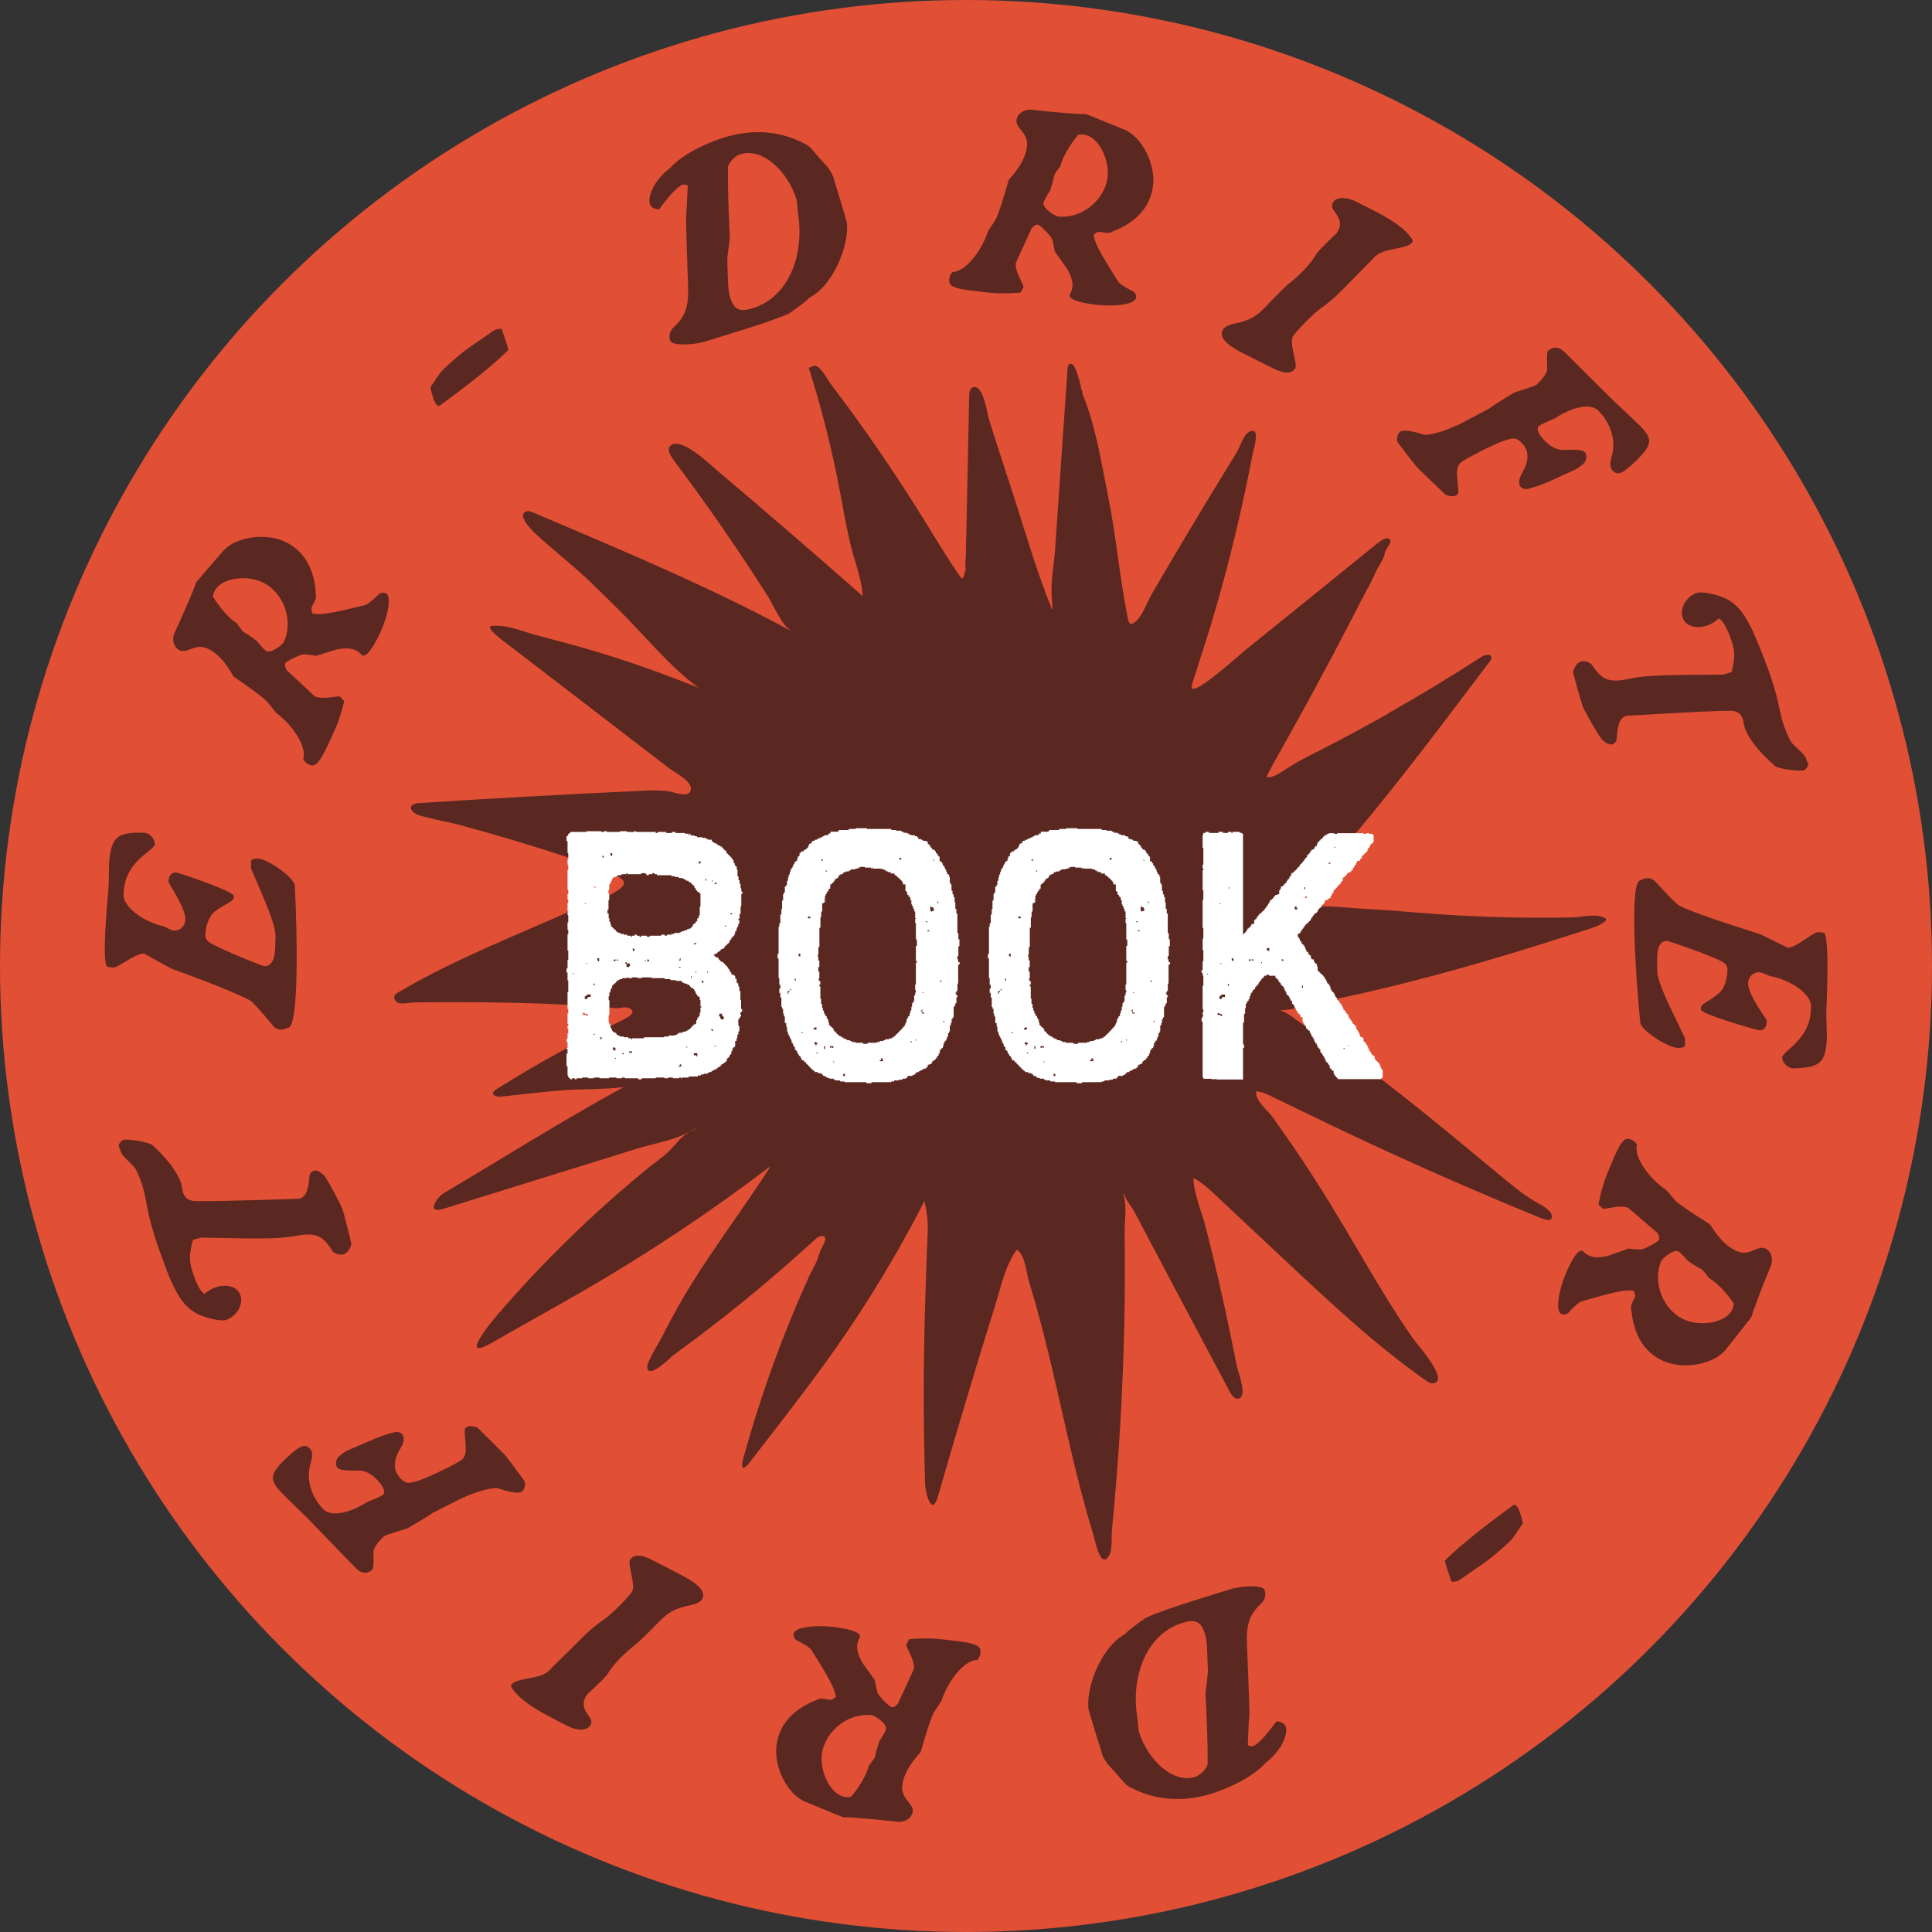
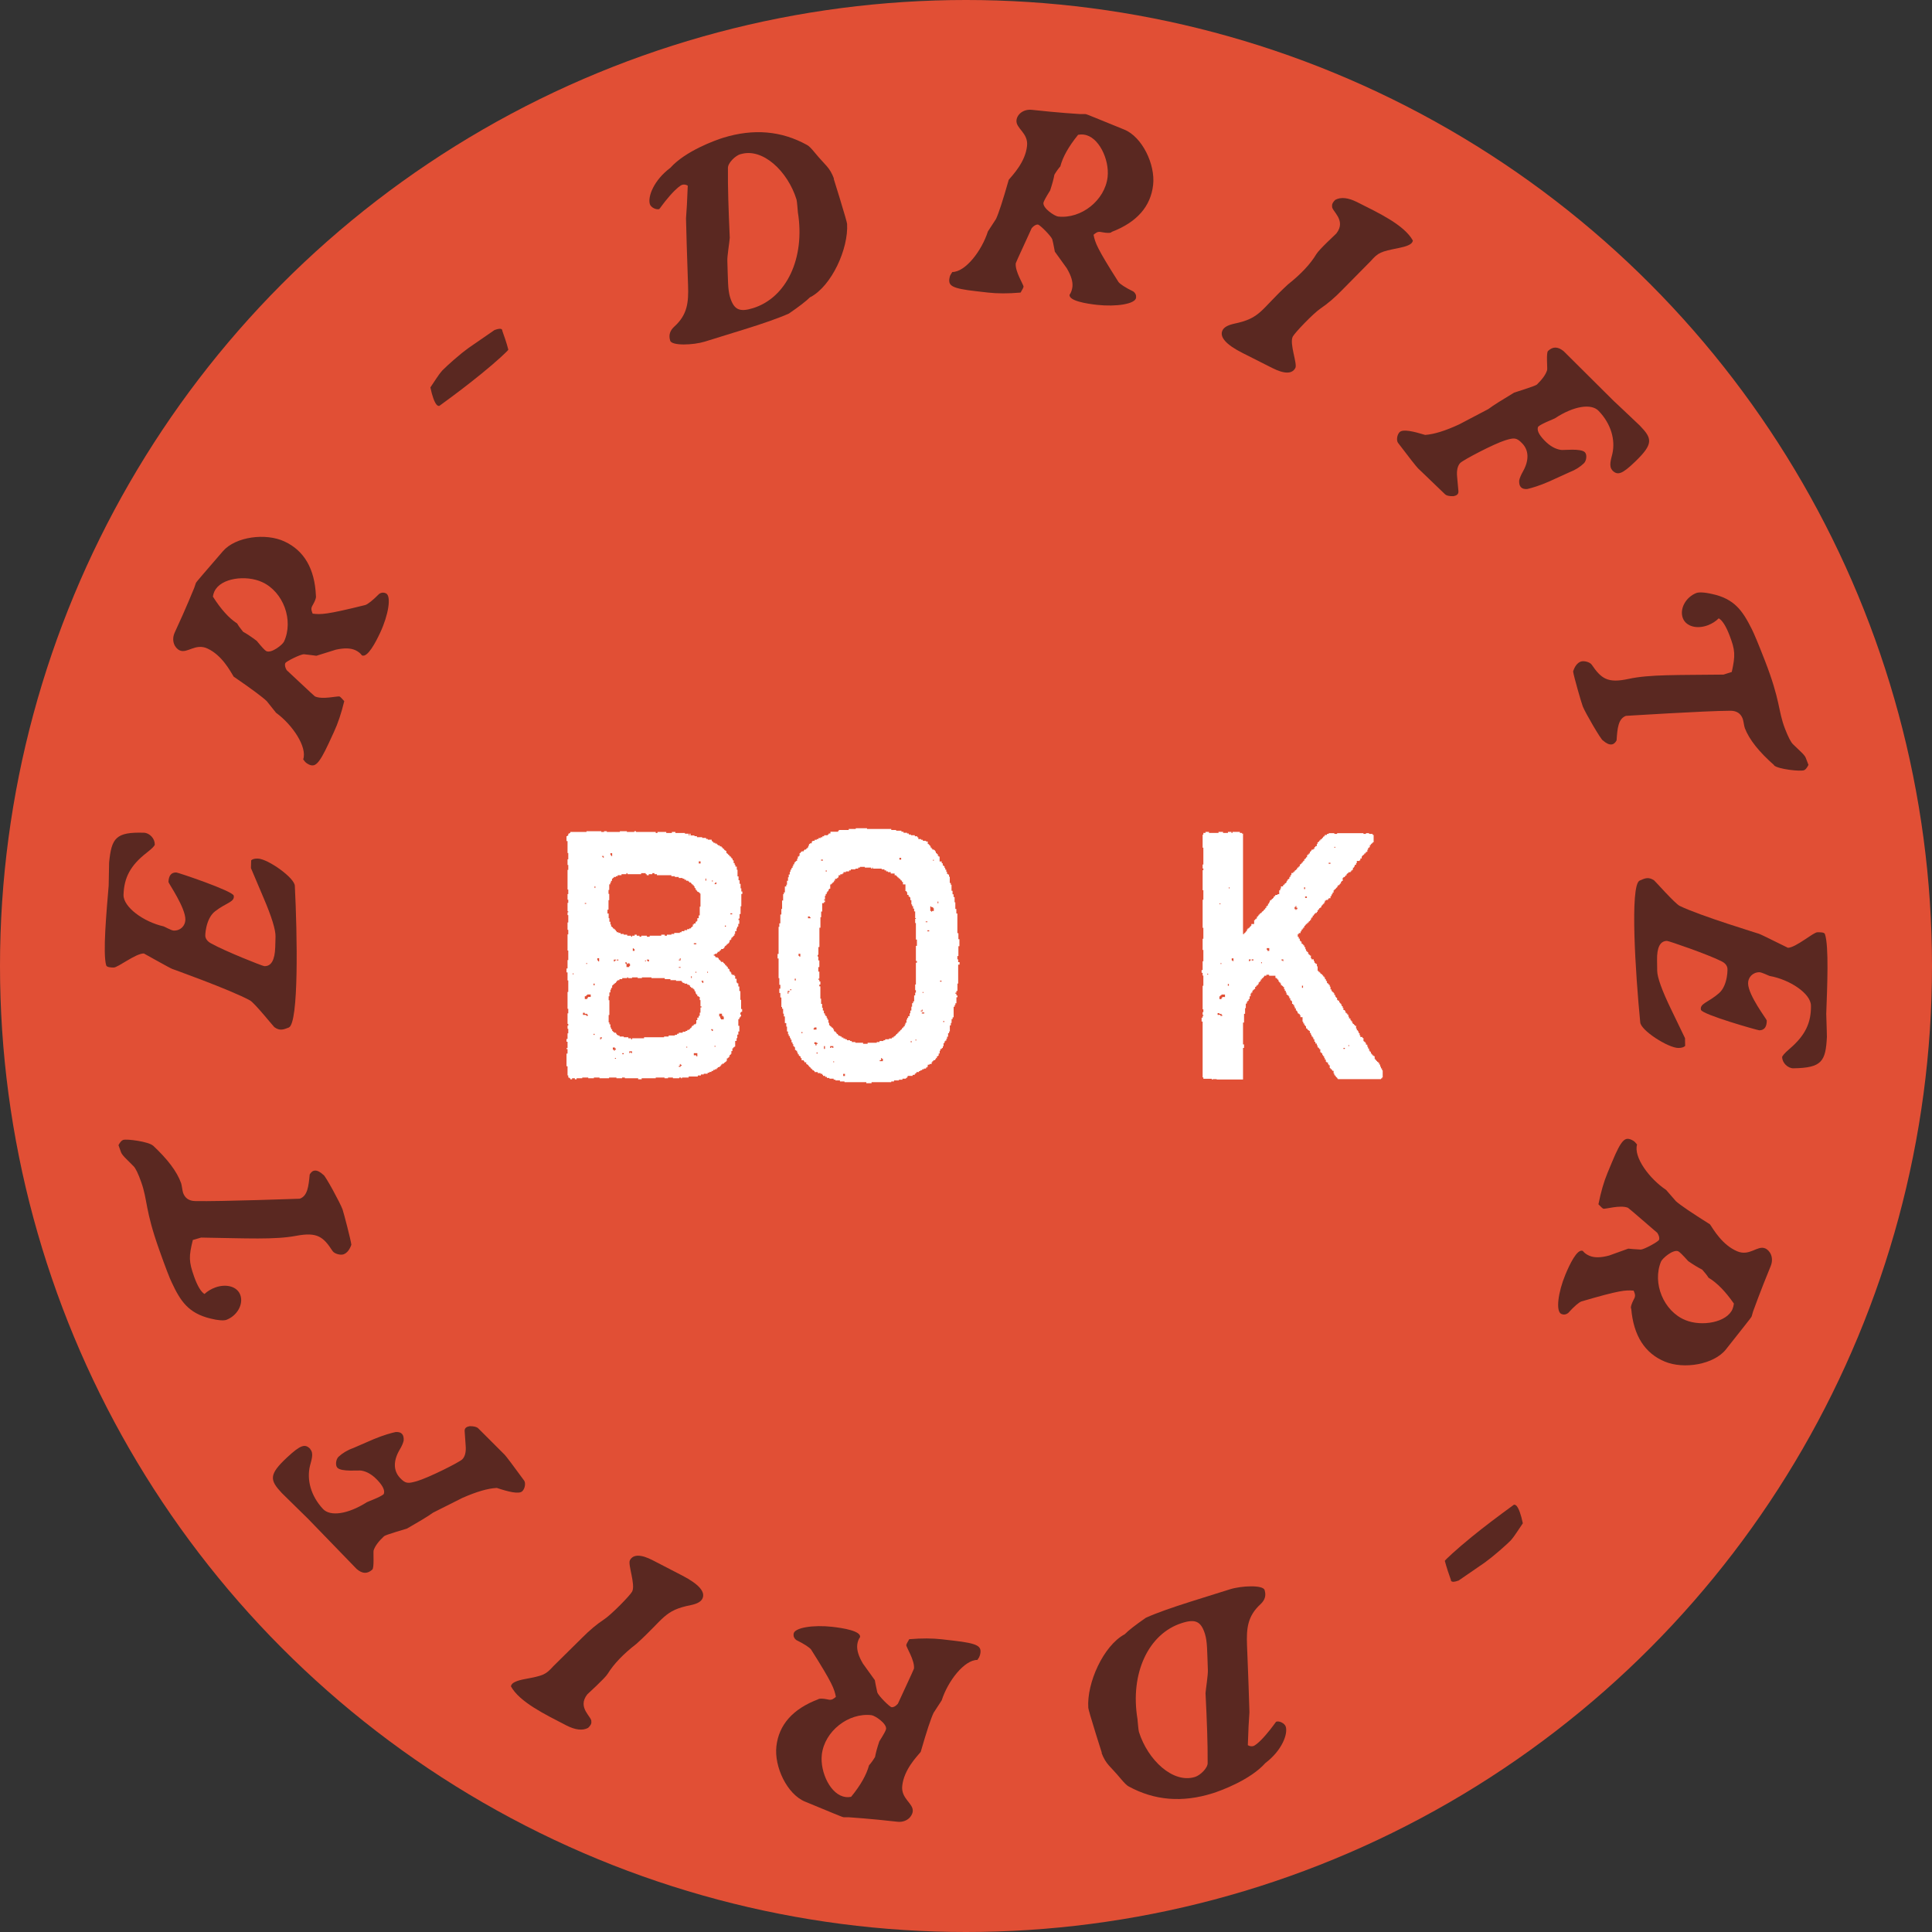
<svg xmlns="http://www.w3.org/2000/svg" id="Layer_2" viewBox="0 0 264 264">
  <rect x="0" y="0" width="264" height="264" fill="#333333" stroke="none" />
  <defs>
    <style>.cls-1{fill:#5a2821;}.cls-1,.cls-2,.cls-3{stroke-width:0px;}.cls-2{fill:#e14f35;}.cls-3{fill:#fff;}</style>
  </defs>
  <g id="Layer_1-2">
    <circle class="cls-2" cx="132" cy="132" r="132" />
    <path class="cls-1" d="m60.42,50.64s1.02-1.03,2.67-2.38c.38-.31.7-.52.97-.74l3.51-2.42c.56-.21.89-.23,1.03-.06.02.03.04.11.04.17.27.76.57,1.6.82,2.57-.01.11-1.53,1.55-3.65,3.27-1.77,1.44-3.46,2.73-5.77,4.41-.11.04-.27-.03-.39-.17-.29-.35-.59-1.14-.84-2.35.47-.68,1.09-1.72,1.61-2.29Z" />
    <path class="cls-1" d="m110.73,40.58c-.58.58-1.54,1.31-2.92,2.26-1.43.64-3.52,1.37-6.24,2.21l-5.26,1.63c-1.56.48-4.51.6-4.73-.13-.24-.76-.03-1.38.56-1.92,1.8-1.63,1.96-3.31,1.88-5.63l-.1-3.03c-.04-1.3-.12-3.34-.18-6.11.08-1.02.17-2.52.24-4.49-.25-.16-.54-.19-.79-.11-.15.04-.74.43-1.68,1.51-.91,1.04-1.36,1.77-1.43,1.8-.44.13-1.15-.24-1.28-.68-.31-1.02.54-3.27,2.8-4.96,2.07-2.31,6.15-3.77,7.2-4.1,4.17-1.29,7.98-.96,11.48.98.24.12.58.46,1.02,1,1.53,1.87,2.04,1.96,2.67,3.63-.01-.04-.05-.02-.05-.02l.8,2.58c.67,2.18,1.01,3.39,1.03,3.58.21,3.39-2.11,8.49-5.01,10.02Zm-9.54-19.52c-.73.22-1.73,1.21-1.72,1.89-.03,2.6.08,5.78.25,9.55-.02.44-.37,2.54-.33,3.17.09,2.6.05,3.88.37,4.94.53,1.71,1.28,2.07,3.13,1.5,4.61-1.43,7.14-6.86,6.14-13.08-.03-.23-.11-1.52-.19-1.77-1.19-3.85-4.63-7.12-7.64-6.19Z" />
    <path class="cls-1" d="m151.88,31.74c-.16.1-.43.1-.85.06-.3-.03-.49-.09-.68-.11-.42-.05-.63.16-.92.39.22,1.1.45,1.81,3.41,6.46.23.29.91.75,2.04,1.3.28.22.4.5.36.84-.1.87-2.74,1.26-5.31.98-1.47-.16-3.88-.55-3.78-1.38.23-.32.34-.69.39-1.07.08-.72-.17-1.55-.78-2.57l-1.62-2.25c-.08-.35-.16-.94-.35-1.68-.14-.44-1.69-1.99-1.95-2.02-.26-.03-.55.13-.86.48-.1.26-2.17,4.69-2.18,4.8-.13,1.13,1.09,2.95,1.06,3.21-.01.11-.16.4-.4.8-1.74.15-3.19.14-4.44,0l-1.66-.19c-3.32-.37-3.74-.76-3.64-1.67.02-.19.08-.41.18-.59l.23-.36c1.8,0,4.03-2.92,4.86-5.54l1.11-1.71c.35-.73.93-2.5,1.74-5.35.58-.7,2.26-2.42,2.5-4.62.2-1.81-1.57-2.39-1.44-3.53.08-.76.9-1.54,2.11-1.41,1.93.21,3.48.35,4.65.44l1.97.14c.42,0,.65,0,.69,0,.12-.03,1.9.75,5.31,2.12,2.45,1,4.25,4.76,3.94,7.55-.33,2.95-2.21,5.11-5.69,6.44Zm-3.79-13.35c-.26-.03-.5-.02-.77.03-1.28,1.58-2.1,3.02-2.43,4.32-.22.24-.49.6-.81,1.13-.1.56-.3,1.3-.58,2.15-.6.96-.89,1.51-.92,1.7-.08.75,1.52,1.81,2.01,1.87,3.17.35,6.4-2.23,6.76-5.4.27-2.42-1.25-5.57-3.25-5.79Z" />
    <path class="cls-1" d="m192.98,33.09c-.15.31-.77.59-1.8.79-2.6.52-2.82.62-3.9,1.82l-3.9,3.95c-.97,1-1.94,1.83-2.91,2.49-1.02.68-3.56,3.35-3.82,3.86-.48.95.65,3.69.36,4.27-.43.85-1.5.86-3.19,0l-4-2.02c-2.31-1.16-3.22-2.22-2.76-3.13.21-.41.73-.69,1.55-.88,3.71-.77,3.57-1.86,7.39-5.38,1.77-1.4,3.07-2.79,3.87-4.13.36-.63,2.73-2.8,2.74-2.83,1.45-1.86-.74-3.09-.58-3.74-.05-.24.1-.54.43-.85.77-.42,1.77-.3,2.99.31,2.92,1.47,6.4,3.09,7.61,5.24,0,.08-.03.15-.07.22Z" />
    <path class="cls-1" d="m220.32,64.26c-.53-.55-.16-1.54.01-2.28.41-1.87-.17-4.06-1.89-5.84-1-1.04-3.4-.67-5.98,1.03-.16.1-1.84.72-2.28,1.14-.2.45.09,1.08.86,1.87.71.74,1.46,1.18,2.26,1.3.32.06,2.72-.25,3.27.32.32.33.22,1.16-.13,1.5-.52.5-1.17.92-1.98,1.23l-2.79,1.27c-1.3.57-2.33.87-2.97,1.02-.83.07-1.15-.37-1.11-1.15.06-.32.23-.75.56-1.33.8-1.46.77-2.81-.15-3.76-.79-.82-1.12-.77-2.3-.42-1.62.51-5.71,2.67-6.15,3.09-.35.34-.53.99-.44,1.9l.18,1.99c.02.46-.33.59-.68.66-.56.02-.97-.07-1.18-.29.16.16-3.78-3.64-3.65-3.5-.26-.27-1.19-1.44-2.74-3.49-.26-.33-.14-1.13.21-1.47.46-.45,1.91-.1,3.49.38,1.24-.09,2.78-.57,4.67-1.45l3.96-2.08c.73-.55,1.93-1.28,3.53-2.25.11-.05,2.89-.89,3.11-1.1.76-.74,1.23-1.4,1.4-1.99.06-.27-.15-2.34.12-2.6.66-.63,1.35-.62,2.15.04l6.87,6.83c-.13-.14,3.68,3.47,3.54,3.34,1.69,1.75,1.87,2.48-.65,4.91-1.8,1.74-2.42,1.92-3.14,1.18Z" />
    <path class="cls-1" d="m242.43,104.56c-2.05-1.81-3.38-3.46-4-5.05-.11-.28-.19-1.03-.3-1.31-.27-.71-.82-1.07-1.64-1.08-3.5.01-14.35.71-14.32.7-1.03.4-1.16,1.63-1.27,3.35-.35.67-.95.82-1.88,0-.22-.04-2.39-3.76-2.74-4.64-.17-.42-1.26-4.2-1.32-4.78.22-.7.57-1.16,1.03-1.34.43-.17,1.24.05,1.5.4,1.32,1.93,2.18,2.58,5.04,1.96,2.89-.63,6.69-.51,12.98-.59.04-.01.4-.12,1.13-.36.5-2.27.48-2.96-.31-5.01-.49-1.28-1-2.06-1.47-2.32-.41.41-.9.72-1.47.94-1.45.56-2.97.21-3.43-.95-.49-1.28.39-2.88,1.84-3.45.32-.12,1.05-.12,2.17.14,3.03.66,4.14,2.27,5.39,4.76.3.58.9,2.01,1.81,4.35,2.16,5.56,1.77,6.77,2.74,9.29.44,1.13.8,1.85,1.11,2.14l.97.93c.44.4.68.71.75.89l.38.99c-.21.41-.4.65-.61.73-.5.19-3.52-.14-4.09-.66Z" />
-     <path class="cls-1" d="m243.51,144.5c0-.19.33-.58,1.04-1.19,2.17-1.86,2.94-3.58,2.91-5.9-.03-1.67-2.91-3.56-5.65-4.05-.15-.04-1.07-.51-1.41-.51-.95.02-1.55.75-1.53,1.54.03,1.63,2.55,4.9,2.55,5.05.01.87-.32,1.33-1,1.35-.23,0-7.83-2.16-7.99-2.8-.2-.87,1.01-1,2.47-2.28,1.24-1.08,1.2-3.52,1.12-3.51-.08-.34-.35-.64-.81-.86-1.92-.96-7.19-2.77-7.42-2.77-.95.01-1.39.9-1.36,2.64l.02,1.44c.01.91.65,2.69,1.91,5.29,1.26,2.6,1.89,3.92,1.89,3.92l.02,1.06c-.19.19-.49.27-.91.28-1.37.02-5.21-2.42-5.23-3.53-.64-6.53-1.44-18.71-.08-19.34.72-.32,1.21-.55,1.98-.03.04,0,2.86,3.18,3.48,3.48,2.68,1.33,11.12,3.89,10.85,3.82.27.07,3.91,1.91,3.95,1.91,1.1-.02,3.46-2.11,4.03-2.12.34,0,.95-.02,1.03.25.56,1.62.31,7.29.18,10.9.07,2.05.09,3.12.09,3.15-.17,3.35-.69,4.23-4.57,4.29-.76.01-1.53-.74-1.54-1.5Z" />
+     <path class="cls-1" d="m243.51,144.5c0-.19.33-.58,1.04-1.19,2.17-1.86,2.94-3.58,2.91-5.9-.03-1.67-2.91-3.56-5.65-4.05-.15-.04-1.07-.51-1.41-.51-.95.02-1.55.75-1.53,1.54.03,1.63,2.55,4.9,2.55,5.05.01.87-.32,1.33-1,1.35-.23,0-7.83-2.16-7.99-2.8-.2-.87,1.01-1,2.47-2.28,1.24-1.08,1.2-3.52,1.12-3.51-.08-.34-.35-.64-.81-.86-1.92-.96-7.19-2.77-7.42-2.77-.95.01-1.39.9-1.36,2.64l.02,1.44c.01.91.65,2.69,1.91,5.29,1.26,2.6,1.89,3.92,1.89,3.92l.02,1.06c-.19.19-.49.27-.91.28-1.37.02-5.21-2.42-5.23-3.53-.64-6.53-1.44-18.71-.08-19.34.72-.32,1.21-.55,1.98-.03.04,0,2.86,3.18,3.48,3.48,2.68,1.33,11.12,3.89,10.85,3.82.27.07,3.91,1.91,3.95,1.91,1.1-.02,3.46-2.11,4.03-2.12.34,0,.95-.02,1.03.25.56,1.62.31,7.29.18,10.9.07,2.05.09,3.12.09,3.15-.17,3.35-.69,4.23-4.57,4.29-.76.01-1.53-.74-1.54-1.5" />
    <path class="cls-1" d="m222.87,178.81c-.05-.18.02-.44.18-.83.12-.28.22-.44.3-.62.16-.39.02-.65-.12-1-1.11-.09-1.86-.07-7.15,1.48-.35.14-.98.67-1.81,1.59-.29.21-.6.25-.91.12-.81-.33-.45-2.98.54-5.37.57-1.37,1.6-3.57,2.38-3.25.24.31.56.52.92.67.67.28,1.54.27,2.69-.04l2.61-.94c.36.03.94.1,1.71.13.46-.02,2.38-1.07,2.48-1.32.1-.25.03-.56-.22-.96-.22-.17-3.9-3.39-4.01-3.43-1.05-.44-3.14.22-3.38.12-.11-.04-.34-.27-.66-.6.34-1.71.75-3.1,1.23-4.26l.64-1.54c1.28-3.09,1.77-3.38,2.61-3.03.18.07.37.19.52.34l.28.32c-.51,1.72,1.68,4.68,3.97,6.21l1.34,1.54c.6.54,2.14,1.58,4.65,3.16.51.75,1.7,2.84,3.74,3.69,1.69.7,2.73-.84,3.79-.41.7.29,1.23,1.29.77,2.42-.74,1.79-1.3,3.25-1.72,4.35l-.69,1.86c-.12.4-.18.63-.19.66,0,.12-1.25,1.62-3.51,4.51-1.64,2.08-5.75,2.76-8.35,1.68-2.74-1.13-4.29-3.55-4.6-7.25Zm13.87.07c.1-.25.15-.47.19-.75-1.16-1.67-2.32-2.85-3.47-3.54-.17-.28-.44-.63-.86-1.1-.51-.25-1.17-.65-1.91-1.16-.76-.85-1.2-1.28-1.37-1.35-.7-.29-2.16.96-2.35,1.41-1.22,2.95.36,6.77,3.31,7.99,2.25.93,5.7.34,6.47-1.52Z" />
    <path class="cls-1" d="m206.49,210.44s-1.02,1.03-2.68,2.37c-.38.31-.7.52-.97.74l-3.52,2.42c-.56.21-.89.23-1.03.06-.02-.03-.04-.11-.04-.17-.27-.76-.56-1.6-.82-2.57.01-.11,1.54-1.54,3.66-3.27,1.77-1.44,3.47-2.72,5.77-4.4.11-.04.27.03.39.17.29.35.58,1.14.84,2.36-.48.68-1.1,1.72-1.61,2.29Z" />
    <path class="cls-1" d="m153.67,223.33c.57-.58,1.54-1.32,2.91-2.27,1.43-.65,3.51-1.38,6.23-2.24l5.26-1.65c1.56-.49,4.51-.62,4.73.1.24.76.04,1.38-.55,1.93-1.79,1.64-1.94,3.32-1.85,5.64l.12,3.03c.05,1.3.13,3.34.21,6.11-.08,1.02-.16,2.52-.22,4.49.25.16.54.19.79.11.15-.05.74-.43,1.67-1.52.91-1.04,1.35-1.78,1.43-1.8.44-.14,1.15.24,1.29.67.32,1.02-.52,3.27-2.78,4.98-2.06,2.32-6.14,3.8-7.19,4.13-4.17,1.31-7.97.99-11.49-.93-.24-.12-.58-.46-1.03-.99-1.54-1.87-2.05-1.95-2.69-3.62.01.04.05.02.05.02l-.81-2.57c-.68-2.17-1.02-3.38-1.04-3.58-.23-3.39,2.07-8.5,4.97-10.05Zm9.63,19.48c.73-.23,1.73-1.22,1.72-1.89.02-2.6-.1-5.78-.29-9.55.02-.45.36-2.54.32-3.17-.1-2.6-.07-3.88-.4-4.94-.54-1.7-1.29-2.07-3.14-1.48-4.6,1.45-7.11,6.9-6.08,13.11.03.23.12,1.52.2,1.77,1.21,3.84,4.66,7.1,7.67,6.15Z" />
    <path class="cls-1" d="m111.78,232.2c.16-.1.43-.1.85-.06.3.04.49.09.67.12.42.05.63-.16.92-.39-.22-1.1-.44-1.81-3.39-6.47-.23-.29-.91-.75-2.03-1.3-.28-.22-.4-.5-.36-.84.1-.87,2.74-1.25,5.31-.96,1.47.17,3.88.56,3.78,1.39-.23.32-.35.69-.39,1.06-.08.72.17,1.55.78,2.58l1.62,2.25c.07.35.16.94.34,1.68.14.44,1.68,1.99,1.95,2.02s.55-.13.86-.47c.11-.26,2.18-4.68,2.2-4.8.13-1.13-1.08-2.95-1.05-3.22.01-.11.16-.4.4-.8,1.74-.15,3.19-.13,4.44.01l1.66.19c3.32.38,3.74.77,3.63,1.68-.02.19-.09.41-.18.59l-.23.36c-1.8-.01-4.04,2.9-4.88,5.52l-1.11,1.71c-.35.72-.94,2.49-1.76,5.34-.58.7-2.27,2.42-2.52,4.61-.21,1.81,1.56,2.4,1.43,3.53-.09.75-.9,1.54-2.11,1.4-1.93-.22-3.48-.36-4.65-.46l-1.97-.15c-.42,0-.65,0-.69,0-.12.03-1.9-.75-5.3-2.14-2.45-1.01-4.23-4.77-3.91-7.56.34-2.94,2.23-5.1,5.71-6.42Zm3.75,13.36c.26.03.5.02.77-.03,1.29-1.57,2.1-3.01,2.45-4.31.22-.24.49-.59.82-1.13.1-.56.3-1.3.59-2.15.61-.96.9-1.5.92-1.69.09-.75-1.51-1.82-2-1.88-3.17-.36-6.41,2.21-6.78,5.38-.28,2.42,1.23,5.57,3.24,5.8Z" />
    <path class="cls-1" d="m69.9,230.21c.16-.3.77-.58,1.81-.77,2.61-.49,2.83-.59,3.92-1.78l3.95-3.9c.98-.99,1.96-1.81,2.94-2.46,1.03-.67,3.6-3.31,3.86-3.82.49-.94-.61-3.7-.31-4.27.44-.84,1.51-.85,3.19.03l3.98,2.06c2.29,1.19,3.2,2.25,2.73,3.17-.21.41-.74.69-1.56.86-3.71.73-3.59,1.82-7.45,5.3-1.79,1.38-3.1,2.76-3.92,4.09-.37.62-2.76,2.76-2.78,2.8-1.47,1.85.7,3.1.54,3.75.05.24-.11.54-.44.84-.77.41-1.77.28-2.99-.35-2.9-1.5-6.36-3.17-7.55-5.32,0-.08.04-.15.07-.22Z" />
    <path class="cls-1" d="m42.4,198.04c.52.56.13,1.54-.05,2.28-.44,1.87.1,4.06,1.78,5.87.98,1.06,3.39.74,6-.92.17-.1,1.85-.69,2.3-1.1.2-.45-.07-1.08-.82-1.88-.7-.75-1.44-1.21-2.24-1.34-.32-.07-2.72.2-3.27-.39-.31-.33-.2-1.16.16-1.5.53-.49,1.19-.9,2.01-1.19l2.81-1.22c1.31-.54,2.34-.83,2.99-.97.84-.05,1.14.39,1.09,1.17-.07.32-.24.75-.59,1.32-.83,1.45-.83,2.79.08,3.77.78.83,1.1.79,2.3.46,1.63-.48,5.77-2.56,6.21-2.98.36-.34.55-.98.47-1.89l-.14-2c-.01-.46.34-.58.7-.65.56,0,.96.09,1.17.31-.16-.17,3.71,3.71,3.58,3.57.26.28,1.16,1.47,2.67,3.54.26.33.12,1.13-.24,1.47-.47.44-1.91.07-3.48-.45-1.24.06-2.79.52-4.7,1.36l-4,2.01c-.75.54-1.95,1.25-3.57,2.18-.11.05-2.91.84-3.13,1.04-.78.72-1.26,1.38-1.44,1.96-.06.27.1,2.34-.17,2.6-.67.62-1.37.6-2.15-.08l-6.74-6.96c.13.14-3.61-3.54-3.48-3.41-1.66-1.78-1.82-2.51.74-4.89,1.84-1.71,2.46-1.88,3.16-1.12Z" />
    <path class="cls-1" d="m20.89,156.52c2,1.87,3.29,3.55,3.86,5.16.1.29.17,1.03.27,1.32.26.72.79,1.09,1.61,1.12,3.5.08,14.37-.33,14.33-.32,1.04-.37,1.2-1.6,1.36-3.31.37-.66.97-.79,1.88.06.22.04,2.29,3.82,2.61,4.72.15.43,1.15,4.23,1.2,4.82-.24.69-.6,1.14-1.07,1.31-.43.15-1.24-.08-1.49-.44-1.27-1.97-2.11-2.63-4.98-2.09-2.91.55-6.7.34-12.99.24-.04.01-.41.11-1.13.33-.56,2.26-.56,2.94.18,5.02.46,1.29.95,2.08,1.41,2.36.42-.39.92-.69,1.5-.9,1.47-.52,2.98-.14,3.4,1.04.46,1.29-.47,2.87-1.93,3.4-.32.11-1.06.09-2.17-.19-3.01-.74-4.08-2.38-5.26-4.9-.29-.58-.85-2.04-1.69-4.4-2.01-5.62-1.59-6.82-2.5-9.36-.41-1.15-.75-1.87-1.06-2.17l-.95-.95c-.43-.41-.66-.73-.73-.91l-.36-1c.22-.4.42-.63.63-.71.5-.18,3.51.24,4.07.77Z" />
    <path class="cls-1" d="m21.16,115.37c0,.19-.36.56-1.1,1.14-2.26,1.75-3.11,3.44-3.18,5.76-.05,1.67,2.74,3.7,5.46,4.31.15.04,1.05.56,1.39.58.95.03,1.58-.67,1.6-1.47.05-1.63-2.32-5.01-2.31-5.17.03-.87.38-1.32,1.07-1.3.23,0,7.72,2.52,7.85,3.17.16.88-1.06.96-2.58,2.16-1.29,1.02-1.36,3.46-1.29,3.46.07.34.32.66.77.9,1.87,1.05,7.05,3.11,7.28,3.11.95.03,1.43-.83,1.49-2.58l.04-1.44c.03-.91-.52-2.72-1.66-5.37-1.13-2.66-1.7-4.01-1.7-4.01l.03-1.06c.2-.18.5-.25.92-.24,1.37.04,5.09,2.67,5.05,3.77.33,6.55.56,18.76-.83,19.32-.73.28-1.23.49-1.98-.06-.04,0-2.71-3.32-3.31-3.64-2.62-1.45-10.93-4.41-10.66-4.32-.26-.08-3.81-2.09-3.85-2.1-1.1-.03-3.56,1.94-4.13,1.92-.34,0-.95-.03-1.02-.3-.48-1.65.04-7.3.34-10.9.03-2.05.06-3.12.06-3.15.33-3.33.89-4.19,4.76-4.07.76.02,1.5.81,1.47,1.57Z" />
    <path class="cls-1" d="m43.17,81.43c.04.19-.04.44-.21.82-.13.28-.24.43-.32.6-.18.38-.05.65.08,1,1.11.14,1.86.15,7.21-1.18.35-.13,1-.62,1.88-1.52.3-.2.61-.22.92-.08.79.37.33,3-.76,5.34-.62,1.34-1.75,3.5-2.51,3.15-.23-.32-.54-.54-.89-.71-.66-.3-1.52-.33-2.69-.07l-2.65.83c-.36-.04-.94-.14-1.71-.21-.46,0-2.42.97-2.53,1.21-.11.24-.05.56.18.96.21.18,3.76,3.54,3.86,3.59,1.03.48,3.14-.09,3.38.02.1.05.33.28.63.63-.41,1.7-.88,3.07-1.41,4.21l-.7,1.52c-1.41,3.03-1.91,3.3-2.74,2.92-.17-.08-.36-.21-.5-.36l-.26-.33c.58-1.7-1.48-4.75-3.71-6.37l-1.27-1.59c-.58-.56-2.07-1.67-4.52-3.35-.48-.77-1.58-2.91-3.58-3.84-1.65-.77-2.77.73-3.8.25-.69-.32-1.18-1.34-.67-2.45.82-1.76,1.44-3.19,1.9-4.27l.76-1.82c.14-.4.2-.62.22-.65.01-.12,1.31-1.57,3.7-4.36,1.73-2,5.86-2.52,8.41-1.33,2.69,1.25,4.14,3.72,4.3,7.44Zm-13.86-.65c-.11.24-.17.46-.22.74,1.09,1.72,2.19,2.95,3.32,3.68.16.29.41.65.81,1.13.5.27,1.14.7,1.86,1.24.72.88,1.14,1.33,1.32,1.41.69.32,2.2-.86,2.41-1.31,1.34-2.9-.08-6.78-2.97-8.12-2.21-1.02-5.68-.58-6.53,1.25Z" />
-     <path class="cls-1" d="m189.68,97.48c4.34-2.45,8.6-5.04,12.79-7.74.73-.47,1.85-.33,1.07.69-4.05,5.34-8.16,10.84-12.36,16.15-4.1,5.19-8.36,10.27-12.82,15.16-.51.56-2.13,1.95-.66,2.39,2.8-.6,5.77-.09,8.6.05,3.28.16,6.56.48,9.84.71,4.99.36,10,.53,15.01.51,1.27,0,2.55-.02,3.82-.05,1.32-.03,3.4-.64,4.53.23-.06.27-.24.37-.47.53-.75.53-2.2.91-3.08,1.2-1.48.48-2.97.96-4.45,1.43-2.89.91-5.79,1.79-8.7,2.64-4.82,1.41-9.68,2.71-14.57,3.86-2.4.57-4.82,1.1-7.24,1.59-2.01.41-4.42,1.27-6.38,1.23,1.23.03,2.47,1.38,3.5,1.98,1.68.97,3.28,2.12,4.88,3.23,7.81,5.43,15.11,11.68,22.45,17.72,1.53,1.26,3.07,2.54,4.83,3.47.5.26,1.6.94,1.75,1.53.3,1.2-1.15.59-1.87.29-6.62-2.71-13.18-5.55-19.69-8.52-5.53-2.52-10.99-5.17-16.45-7.82-.73-.35-1.56-.8-2.37-.81-.14,1.3,1.57,2.57,2.27,3.54.96,1.34,1.9,2.68,2.83,4.04,1.85,2.72,3.63,5.48,5.34,8.29,2.43,3.98,4.72,8.05,7.17,12.02,1.24,2.01,2.52,4.01,3.88,5.95.4.57,5.1,5.82,2.69,6.05-.37.04-.7-.18-1-.39-6.88-4.85-13.04-10.62-19.17-16.37-2.22-2.08-4.43-4.16-6.65-6.23-1.11-1.04-2.22-2.08-3.32-3.12-.66-.62-1.85-1.63-2.62-1.92.08,2.2,1.21,4.74,1.75,6.9.6,2.35,1.17,4.71,1.71,7.07.59,2.58,1.16,5.16,1.69,7.75.27,1.3.53,2.59.78,3.89.15.76,1.53,4.19.27,4.51-.52.14-.94-.42-1.2-.9-2.49-4.69-4.98-9.38-7.47-14.07-1.22-2.31-2.44-4.61-3.66-6.92-.63-1.19-1.26-2.39-1.89-3.58-.4-.76-1.31-1.76-1.44-2.6-.08.11-.06.21-.03.33.4,1.6.11,3.35.11,4.98,0,2.13.04,4.25.03,6.38-.02,4.25-.11,8.5-.28,12.75-.19,4.72-.46,9.44-.83,14.14-.19,2.44-.41,4.88-.65,7.32-.09.92.08,2.82-.38,3.6-1.19,1.99-1.9-1.95-2.14-2.73-.55-1.79-1.06-3.59-1.54-5.39-.96-3.62-1.8-7.27-2.63-10.92-.92-4.06-1.84-8.13-2.89-12.16-.54-2.06-1.11-4.1-1.74-6.14-.35-1.14-.57-3.86-1.69-4.42-1.55,2.04-2.2,5.18-2.96,7.61-2.7,8.67-5.31,17.38-7.82,26.11-.83,2.87-1.71-.48-1.75-1.79-.25-8.41-.24-16.83.03-25.25.04-1.29.09-2.58.13-3.86.05-1.77.13-3.55.2-5.32.05-1.35-.11-2.84-.46-4.14-3.46,6.77-7.38,13.31-11.73,19.55-3.12,4.48-6.46,8.8-9.8,13.11-.64.82-1.27,1.64-1.91,2.47-.38.49-.76,1.1-1.32,1.36-.21-.38-.15-.73-.03-1.16,1.35-4.96,2.94-9.85,4.74-14.66.9-2.4,1.86-4.79,2.87-7.15.51-1.18,1.02-2.36,1.56-3.52.33-.72,1.11-1.9,1.18-2.68l.12-.11s0-.15.01-.16c.03-.45,1.6-2.45.19-2.29-.33.04-.6.27-.84.49-4.04,3.7-8.22,7.25-12.52,10.64-2.19,1.72-4.41,3.4-6.66,5.03t0,0c-.62.45-3.22,3.21-3.71,1.96-.26-.66,1.61-3.57,1.95-4.24.73-1.47,1.51-2.92,2.32-4.36,3.76-6.65,8.5-12.65,12.59-19.09-8.18,6.23-16.75,11.94-25.66,17.09-1.26.73-2.54,1.45-3.81,2.17-2.95,1.67-5.9,3.34-8.84,5-1.38.78-2.55,1.1-1.4-.76.95-1.53,2.11-2.9,3.3-4.25,3.98-4.54,8.22-8.86,12.67-12.94,2.26-2.07,4.58-4.07,6.95-6.01,1.07-.87,2.3-1.67,3.23-2.67.88-.94,1.52-1.88,2.77-2.44.11-.07.24-.13.35-.2.25-.14,0,.13.17-.1.02-.02-.12.05-.21.05-2.13,1.46-5.18,1.89-7.63,2.64-2.99.93-5.99,1.86-8.98,2.79-5.9,1.83-11.8,3.67-17.7,5.5-2.32.72-.92-1.56.14-2.18,8.16-4.82,16.21-9.92,24.53-14.46-2.97.35-6,.2-8.99.47-1.15.1-2.29.23-3.43.35-1.47.16-2.94.32-4.41.48-.72.08-1.48-.41-.59-.98,5.38-3.4,10.96-6.47,16.71-9.2.87-.41,3.08-1.41,1.21-2.01h-.03c-.2-.04-.41.02-.61-.01h.04c-.66.27-2.29-.08-3.02-.13-1.37-.08-2.74-.16-4.12-.22-2.66-.13-5.32-.22-7.98-.28-2.97-.07-5.93-.1-8.9-.09-1.48,0-2.97.02-4.45.04-.51,0-1.87.29-2.3.02-.55-.34-.65-.96-.07-1.3,7.72-4.58,16.04-7.78,24.21-11.43,1.88-.82,4.27-1.46,5.96-2.61,1.69-1.16.5-1.57-.67-2.29-1.76-1.08-4.14-1.55-6.1-2.19-2.38-.79-4.78-1.55-7.19-2.27-2.53-.76-5.08-1.48-7.63-2.17-1.36-.37-2.76-.59-4.12-.96-.62-.17-1.61-.3-2.12-.71-.81-.64-.48-1.25.66-1.33,10.15-.66,20.31-1.22,30.47-1.68,1.23-.06,2.46-.1,3.69.08.7.11,2.57.89,2.94-.06.49-1.23-2.16-2.51-2.92-3.1-1.63-1.25-3.26-2.5-4.89-3.75-3.26-2.5-6.51-5.01-9.77-7.51-1.04-.8-2.09-1.61-3.14-2.41-1.35-1.03-2.69-2.07-4.04-3.1-.42-.33-4.11-2.92-2.01-2.69h-.04c1.87-.14,4.31.92,6.13,1.38,2.49.64,4.97,1.31,7.44,2.04,4.87,1.44,9.62,3.16,14.34,5.04-3.93-2.86-7.31-7.09-10.78-10.52-1.26-1.25-2.53-2.51-3.81-3.75-1.84-1.78-3.84-3.38-5.76-5.07-.52-.46-5.08-4.06-3.18-4.76.28-.1.59.02.87.13,1.12.48,2.24.95,3.36,1.43,10.86,4.62,21.75,9.24,32.12,14.88-1.46-.79-2.53-3.55-3.39-4.9-1.31-2.06-2.64-4.1-4-6.12-2.67-3.97-5.44-7.88-8.3-11.71-.53-.71-1.93-2.29-.73-2.85,1.57-.74,5.06,2.64,6.12,3.54,6.7,5.66,13.34,11.39,19.92,17.19-.17-2.45-1.08-4.6-1.66-6.99-.62-2.58-1.05-5.21-1.56-7.81-1.06-5.53-2.45-11-4.15-16.37-.02-.07.73-.35.88-.32.78.13,1.7,1.94,2.13,2.52.89,1.17,1.76,2.35,2.63,3.53,1.68,2.3,3.32,4.63,4.91,6.99,1.86,2.76,3.67,5.55,5.42,8.39.36.59,4.79,7.85,4.99,7.65.38-.37.27-.92.51-1.32v.04c-.18-.25-.03-1.45-.02-1.79,0-1.07.04-2.15.07-3.22.04-2.06.08-4.12.13-6.18.09-4.21.17-8.42.26-12.63.03-1.27.92-1.37,1.46-.6.74,1.03.96,3.09,1.35,4.31.88,2.78,1.78,5.56,2.69,8.33,1.88,5.69,3.53,11.66,5.79,17.2,0-.01.16-.05.16-.05,0,0-.1-.14-.1-.15-.01-.14,0-.28,0-.42,0-.25-.02-.48-.05-.73-.23-2.24.29-4.57.44-6.82.19-2.77.38-5.54.57-8.31.37-5.45.75-10.91,1.13-16.36.01-.23.05-.5.26-.6.33-.17.65.24.79.58.38.95.69,1.91.84,2.92v-.06c.13.19.15.42.14.64v-.03c1.8,4.3,2.59,9.44,3.51,14,1.1,5.42,1.56,10.97,2.63,16.37.2,1,.34,1.44,1.19.7.9-.78,1.54-2.67,2.15-3.71,1.44-2.48,2.9-4.95,4.37-7.42,1.6-2.7,3.22-5.38,4.86-8.06.79-1.3,1.59-2.6,2.39-3.9.46-.75.88-2.39,1.71-2.79,1.64-.8.58,2.35.42,3.17-.65,3.43-1.38,6.85-2.19,10.24-1.01,4.26-2.14,8.49-3.39,12.68-.65,2.18-1.39,4.33-2.05,6.51-.1.31-.8,2.21-.65,2.45.53.85,6.58-4.61,7.36-5.25,3.12-2.52,6.24-5.04,9.36-7.56,1.32-1.07,2.64-2.13,3.95-3.2,1.62-1.31,3.23-2.61,4.85-3.92.27-.22,1.14-.83,1.51-.43.4.44-.46,1.12-.52,1.6-.12.04-.17.13-.14.26,0,.72-.96,1.91-1.25,2.62-.54,1.3-1.29,2.55-1.93,3.81-1.3,2.53-2.61,5.05-3.94,7.57-1.58,2.98-3.19,5.95-4.82,8.91-.82,1.48-1.64,2.95-2.47,4.42-.14.25-1.87,3.29-1.72,3.32.8.14,1.85-.61,2.49-1.02,1.05-.67,2.06-1.28,3.2-1.85,2.69-1.35,5.35-2.75,7.98-4.19.98-.54,1.95-1.08,2.93-1.63" />
    <path class="cls-3" d="m100.88,125.71h.14v.53h-.14v.38h-.14v.24h-.1v.38h-.19v.38h-.1v.24h-.14v.14h-.14v.14h-.14v.24h-.1v.1h-.14v.29h-.1v.14h-.14v.1h-.14v.14h-.1v.1h-.14v.14h-.1v.19h-.14v.1h-.29v.14h-.1v.1h-.14v.14h-.24v.14h-.1v.14h-.29v.1h-.14v.14h.14v.1h.1v.14h.29v.1h.14v.19h.1v.1h.14v.14h.1v.1h.29v.14h.1v.1h.14v.19h.14v.1h.1v.14h.14v.24h.14v.1h.1v.29h.14v.14h.1v.24h.14v.1h.29v.14h.1v.38h.19v.53h.1v.1h.14v.43h.14v.62h.14v1.2h.1v1.25h.14v.38h-.14v.1h-.1v.29h.1v.24h-.1v.14h-.14v.24h-.14v.91h.14v.77h-.14v.43h-.14v.48h-.1v.38h-.19v.77h-.1v.1h-.14v.14h-.14v.38h-.14v.38h-.1v.14h-.14v.24h-.1v.14h-.14v.1h-.14v.34h-.1v.14h-.14v.1h-.14v.14h-.24v.1h-.14v.14h-.1v.14h-.14v.1h-.24v.14h-.14v.14h-.24v.1h-.24v.14h-.24v.14h-.29v.1h-.24v.14h-.53v.1h-.38v.14h-.43v.14h-1.25v.14h-.91v.1h-.14v-.1h-.24v.1h-.86v-.1h-.67v.1h-.48v-.1h-1.2v.1h-1.92v.14h-.48v-.14h-1.82v-.1h-.38v.1h-.77v-.1h-1.01v.1h-1.3v-.1h-.77v.1h-.77v-.1h-.82v.1h-.77v.14h-.24v-.14h-.38v.14h-.24v-.14h-.14v-.1h-.14v-.29h-.1v-1.25h-.14v-1.73h.14v-.62h-.14v-.14h.14v-.86h-.14v-.38h.14v-.77h.1v-.62h-.1v-.43h.1v-.24h-.1v-1.44h.1v-.62h-.1v-2.3h.1v-1.58h-.1v-1.1h-.14v-.53h.14v-1.15h.1v-1.3h-.1v-2.21h.1v-.62h-.1v-1.01h.1v-1.01h-.1v-.38h.1v-.14h-.1v-1.15h.1v-.43h-.1v-.77h.1v-.62h-.1v-2.69h.1v-.67h-.1v-.77h.1v-.86h-.1v-1.63h-.14v-.67h.14v-.1h.1v-.24h.14v-.1h.14v-.14h2.21v-.1h2.02v.1h.38v-.1h.38v.1h1.78v-.1h.96v.1h1.01v-.1h.24v.1h2.69v.14h.24v-.14h1.2v.14h.77v-.14h.48v.14h1.3v.1h.53v.24h.1v-.24h.14v.24h.53v.1h.34v.14h.72v.1h.53v.14h.24v.1h.53v.19h.1v.1h.14v.14h.24v.1h.24v.14h.14v.1h.24v.14h.24v.14h.14v.14h.14v.1h.1v.14h.14v.1h.14v.29h.1v.1h.14v.14h.14v.14h.1v.1h.14v.14h.1v.14h.14v.24h.14v.38h.14v.24h.1v.24h.19v.43h.1v.91h.14v.53h.14v.48h.14v.62h.1v.43h.14v.34h-.14v1.68h-.1v1.06h-.14v.62h-.14v.14Zm-22.51,7.44v-.14h-.1v.14h.1Zm1.73,5.52v.14h.24v-.14h-.1v-.14h-.34v-.14h-.24v.29h.43Zm0-15.17v-.1h-.19v.1h.19Zm.14,13.01v-.14h.1v-.14h.38v-.34h-.48v.1h-.14v.14h-.19v.38h.34Zm0-4.8v-.1h-.14v.1h.14Zm1.01,2.93v-.24h-.14v.24h.14Zm0,6.77v-.14h-.14v.14h.14Zm.1-20.07v-.24h-.1v.24h.1Zm.38,9.89v.14h.14v-.43h-.24v.29h.1Zm.38,10.8v-.14h.14v-.14h-.24v.29h.1Zm.29-24.96v.14h.1v-.24h-.24v.1h.14Zm.77,7.73v.67h.1v.48h.14v.38h.1v.29h.14v.1h.1v.14h.14v.1h.14v.14h.14v.14h.1v.14h.24v.1h.29v.14h.43v.1h.48v.14h.53v.14h.14v-.14h.34v-.14h.29v.14h.38v.14h.24v-.14h.77v.14h.38v-.14h1.58v-.14h.48v.14h.29v-.14h.62v-.1h.38v-.14h.77v-.1h.24v-.14h.38v-.14h.38v-.14h.29v-.1h.24v-.14h.1v-.1h.14v-.29h.14v-.14h.24v-.24h.14v-.1h.1v-.38h.19v-.38h.14v-1.2h.1v-1.78h-.1v-.14h-.14v-.1h-.19v-.14h-.1v-.14h-.14v-.24h-.14v-.24h-.1v-.14h-.14v-.14h-.14v-.1h-.1v-.14h-.24v-.14h-.14v-.1h-.29v-.14h-.24v-.14h-.24v-.1h-.53v-.14h-.53v-.1h-.48v-.14h-1.97v-.14h-.34v-.14h-.29v.14h-.48v.14h-.29v-.14h-.14v-.14h-.62v.14h-1.87v-.14h-.14v.14h-.67v.14h-.53v.14h-.24v.1h-.29v.14h-.14v.1h-.1v.29h-.14v.24h-.1v.24h-.14v.77h-.1v.53h.1v.86h-.1v1.3h-.14v.53h.14Zm.1,14.88v.29h.14v.43h.1v.24h.14v.24h.1v.1h.14v.14h.29v.14h.1v.14h.14v.1h.24v.14h.58v.1h.62v.14h.38v.14h.14v-.14h1.63v-.14h2.74v-.1h.62v-.14h.86v-.1h.29v-.14h.24v-.14h.53v-.14h.38v-.1h.24v-.14h.24v-.1h.14v-.14h.14v-.1h.1v-.19h.14v-.1h.14v-.14h.24v-.1h.1v-.48h.14v-.34h.19v-.24h.14v-.43h.1v-.72h.14v-.14h-.14v-.86h-.1v-.43h-.14v-.1h-.19v-.24h-.14v-.14h-.1v-.29h-.14v-.24h-.1v-.1h-.14v-.14h-.24v-.14h-.14v-.19h-.14v-.1h-.24v-.14h-.38v-.1h-.24v-.14h-.14v-.14h-.77v-.1h-.77v-.14h-.77v-.14h-1.82v-.1h-1.3v.1h-.58v-.1h-.77v.1h-.53v-.1h-.14v.1h-.67v.14h-.38v.14h-.24v.1h-.14v.14h-.1v.14h-.14v.1h-.14v.14h-.14v.1h-.1v.34h-.14v.24h-.1v.38h-.14v.53h-.1v.53h.1v2.02h-.1v1.01h.1Zm.24-22.85v.14h.14v-.38h-.24v.24h.1Zm.38,26.59v.14h.14v-.14h.14v-.14h-.14v-.14h-.29v.29h.14Zm.14-12.05v-.14h.14v-.1h-.29v.24h.14Zm.14,13.3v-.1h-.14v.1h.14Zm.34-13.44v-.1h-.24v.1h.24Zm.72,12.82v-.14h-.19v.14h.19Zm.38-12.34v.43h.38v-.14h.1v-.29h-.1v-.1h-.14v.1h-.14v-.1h-.1v-.14h-.14v.24h.14Zm.48,12.19v-.1h.14v.1h.14v-.24h-.38v.24h.1Zm.62-13.97v-.24h-.1v-.1h-.14v.34h.24Zm1.54,1.44v-.14h-.1v.14h.1Zm.24-.14v.14h.19v-.24h-.29v.1h.1Zm4.51,0v-.29h-.1v.19h-.14v.1h.24Zm0,1.01v-.1h-.24v.1h.24Zm0,13.54v-.14h.14v-.14h-.14v-.1h-.1v.24h-.14v.14h.24Zm.91-2.64v-.1h-.14v.1h.14Zm.62-9.5v-.24h-.1v.24h.1Zm.62-4.61v-.14h-.34v.14h.34Zm0,15.17v.14h.14v-.43h-.48v.29h.34Zm0-11.28v-.14h-.1v.14h.1Zm.58-14.93v-.29h-.24v.29h.24Zm.24,16.18v.14h.14v-.29h-.24v.14h.1Zm.53-13.83v-.29h-.1v.29h.1Zm.24,12.58v-.14h-.1v.14h.1Zm.53,7.82v.14h.14v-.24h-.24v.1h.1Zm.14-20.31v-.1h-.14v.1h.14Zm.48.38v-.24h-.14v.14h-.1v.1h.24Zm-.14,22.23v-.14h-.1v.14h.1Zm.67-4.13v.24h.1v.14h.38v-.38h-.1v-.1h-.14v-.29h-.38v.38h.14Zm.77-12.29v-.14h-.14v.14h.14Zm.86-1.68v-.14h-.24v.14h.24Z" />
    <path class="cls-3" d="m130.83,131.09h.1v.38h.19v.34h-.19v2.59h-.1v1.01h-.14v.24h-.14v.14h.14v.24h.14v.24h-.14v.82h-.14v.24h-.1v.24h-.14v1.44h-.14v.24h-.14v.53h-.1v.34h-.14v.82h-.1v.24h-.14v.48h-.14v.29h-.1v.24h-.14v.1h-.1v.24h-.14v.43h-.1v.24h-.14v.14h-.19v.24h-.1v.38h-.14v.29h-.1v.1h-.14v.24h-.14v.14h-.1v.14h-.24v.14h-.14v.14h-.1v.24h-.29v.1h-.24v.29h-.1v.1h-.14v.14h-.29v.1h-.24v.14h-.24v.1h-.19v.14h-.34v.14h-.14v.1h-.1v.14h-.29v.14h-.67v.14h-.1v.14h-.14v.1h-.48v.14h-.48v.1h-.67v.14h-.38v.1h-2.69v.14h-.72v-.14h-2.98v-.1h-.62v-.14h-.62v-.1h-.24v-.14h-.58v-.1h-.34v-.14h-.24v-.14h-.29v-.14h-.1v-.14h-.24v-.1h-.38v-.14h-.43v-.14h-.1v-.1h-.19v-.14h-.1v-.1h-.14v-.14h-.1v-.1h-.14v-.14h-.1v-.14h-.14v-.1h-.14v-.24h-.24v-.14h-.1v-.14h-.29v-.29h-.14v-.24h-.14v-.1h-.1v-.19h-.14v-.24h-.1v-.24h-.14v-.1h-.14v-.38h-.1v-.14h-.14v-.29h-.1v-.24h-.14v-.38h-.14v-.24h-.1v-.24h-.14v-.24h-.1v-.38h-.14v-.67h-.1v-.48h-.19v-.91h-.14v-.38h-.1v-.67h-.14v-.24h-.1v-1.3h-.14v-.62h-.14v-.58h.14v-.53h-.14v-.91h-.1v-2.69h-.14v-.62h.14v-3.7h.1v-.48h.14v-1.2h.14v-.77h.1v-1.15h.14v-.86h.1v-.24h.14v-.82h.19v-.24h.1v-.53h.14v-.48h.1v-.38h.14v-.38h.1v-.29h.14v-.24h.14v-.24h.1v-.24h.14v-.24h.1v-.14h.14v-.1h.14v-.29h.1v-.29h.14v-.1h.1v-.38h.14v-.14h.14v-.1h.29v-.14h.1v-.1h.24v-.14h.14v-.14h.14v-.24h.1v-.24h.14v-.1h.24v-.24h.1v-.1h.29v-.14h.29v-.1h.24v-.14h.29v-.1h.24v-.14h.24v-.14h.48v-.1h.14v-.14h.24v-.24h1.06v-.14h.1v-.1h1.34v-.14h.96v-.1h1.54v.1h3.31v.14h.67v.1h.72v.14h.29v.14h.48v.1h.24v.14h.29v.1h.53v.14h.34v.14h.14v.24h.38v.1h.24v.14h.43v.1h.24v.34h.14v.1h.1v.14h.14v.24h.14v.14h.1v.14h.24v.1h.14v.14h.1v.24h.14v.14h.14v.24h.1v.1h.14v.67h.29v.24h.14v.29h.1v.1h.14v.24h.1v.24h.14v.29h.1v.29h.14v.1h.14v.29h.1v.86h.14v.24h.1v.82h.14v.48h.14v.38h.14v.72h.1v.91h.14v.62h.14v2.69h.14v.82h.14v.96h-.14v1.34h-.14v.48Zm-23.09,4.7v-.24h.14v-.14h-.24v.38h.1Zm.38-.48v-.14h-.14v.14h.14Zm.62-1.34v-.24h-.14v.24h.14Zm.48-3.36v.1h.14v-.38h-.24v.29h.1Zm.43,10.56v-.14h-.14v.14h.14Zm1.1-15.7v-.14h-.1v-.1h-.24v.24h.34Zm.82,15.22v-.29h-.29v.1h-.1v.19h.38Zm-.14,1.97v.19h.14v-.19h.14v-.14h-.14v-.1h-.29v.24h.14Zm.29,1.3v-.14h-.14v.14h.14Zm.1-13.25v.53h.14v.91h-.14v.62h.14v.96h-.14v.14h.14v.24h.14v.43h-.14v.24h.14v1.68h.1v.72h.14v.53h.1v.38h.14v.38h.14v.24h.1v.14h.14v.24h.1v.24h.14v.43h.1v.34h.14v.14h.14v.14h.14v.1h.14v.19h.1v.24h.14v.1h.14v.14h.1v.14h.14v.1h.1v.14h.24v.1h.19v.14h.24v.14h.24v.1h.24v.14h.43v.1h.24v.14h.48v.1h1.06v.14h.62v-.14h1.25v-.1h.38v-.14h.53v-.1h.24v-.14h.53v-.1h.38v-.14h.24v-.14h.14v-.1h.14v-.14h.1v-.1h.14v-.14h.14v-.14h.1v-.1h.14v-.14h.1v-.1h.14v-.19h.14v-.1h.1v-.14h.14v-.24h.1v-.24h.14v-.43h.1v-.24h.14v-.24h.19v-.38h.1v-.38h.14v-.53h.1v-.48h.14v-.24h.14v-.82h.14v-.38h.1v-.34h-.1v-.77h.1v-2.98h.14v-.24h-.14v-2.06h.14v-.86h-.14v-2.26h-.1v-.58h.1v-.1h-.1v-.91h-.14v-.38h-.14v-.34h-.14v-.24h-.1v-.58h-.14v-.38h-.1v-.1h-.14v-.24h-.19v-.38h-.1v-.14h-.14v-.91h-.34v-.34h-.14v-.19h-.14v-.1h-.1v-.14h-.14v-.1h-.1v-.1h-.14v-.14h-.14v-.14h-.24v-.24h-.53v-.19h-.38v-.1h-.24v-.14h-.24v-.14h-.38v-.1h-1.2v-.14h-.1v.14h-.14v-.14h-.86v-.1h-.67v.1h-.24v.14h-.38v.1h-.62v.14h-.24v.14h-.43v.1h-.34v.19h-.14v.1h-.29v.14h-.24v.29h-.1v.1h-.14v.1h-.24v.24h-.14v.19h-.1v.1h-.14v.14h-.14v.1h-.14v.58h-.14v.1h-.1v.24h-.14v.14h-.1v.24h-.14v.24h-.1v.53h-.14v.1h.14v.24h-.14v.14h-.24v1.15h-.14v.77h-.1v1.44h-.14v2.64h-.14v1.06h-.1v.24h.1Zm.62-13.11v-.14h-.24v.14h.24Zm.29,25.73v-.38h-.14v.38h.14Zm.24-24.24v-.14h-.14v.14h.14Zm.62,24.1v-.1h.14v.1h.14v-.24h-.43v.24h.14Zm.38,1.97v-.14h-.1v.14h.1Zm1.49,1.87v-.29h-.24v.29h.24Zm5.18-2.02v-.34h-.14v-.1h-.1v.29h-.19v.14h.43Zm2.5-27.55v-.24h-.24v.24h.24Zm1.44,24.96v-.14h-.14v.14h.14Zm.62-.24v-.14h-.1v.14h.1Zm.86-3.98v-.24h-.1v.14h-.14v.1h.24Zm.24.29v-.14h-.34v.14h.34Zm-.1-2.83v-.1h-.14v.1h.14Zm.53-9.65v-.1h-.24v.1h.24Zm.24,1.25v-.14h-.24v.14h.24Zm.29-2.78v.1h.1v-.1h.24v-.38h-.1v-.14h-.24v-.1h-.14v.62h.14Zm.34-6.86v-.14h-.1v.14h.1Zm.62,5.81v-.24h-.1v.24h.1Zm.43,10.71v-.14h-.19v.14h.19Zm.38,5.52v-.14h-.14v.14h.14Z" />
-     <path class="cls-3" d="m159.58,131.09h.1v.38h.19v.34h-.19v2.59h-.1v1.01h-.14v.24h-.14v.14h.14v.24h.14v.24h-.14v.82h-.14v.24h-.1v.24h-.14v1.44h-.14v.24h-.14v.53h-.1v.34h-.14v.82h-.1v.24h-.14v.48h-.14v.29h-.1v.24h-.14v.1h-.1v.24h-.14v.43h-.1v.24h-.14v.14h-.19v.24h-.1v.38h-.14v.29h-.1v.1h-.14v.24h-.14v.14h-.1v.14h-.24v.14h-.14v.14h-.1v.24h-.29v.1h-.24v.29h-.1v.1h-.14v.14h-.29v.1h-.24v.14h-.24v.1h-.19v.14h-.34v.14h-.14v.1h-.1v.14h-.29v.14h-.67v.14h-.1v.14h-.14v.1h-.48v.14h-.48v.1h-.67v.14h-.38v.1h-2.69v.14h-.72v-.14h-2.98v-.1h-.62v-.14h-.62v-.1h-.24v-.14h-.58v-.1h-.34v-.14h-.24v-.14h-.29v-.14h-.1v-.14h-.24v-.1h-.38v-.14h-.43v-.14h-.1v-.1h-.19v-.14h-.1v-.1h-.14v-.14h-.1v-.1h-.14v-.14h-.1v-.14h-.14v-.1h-.14v-.24h-.24v-.14h-.1v-.14h-.29v-.29h-.14v-.24h-.14v-.1h-.1v-.19h-.14v-.24h-.1v-.24h-.14v-.1h-.14v-.38h-.1v-.14h-.14v-.29h-.1v-.24h-.14v-.38h-.14v-.24h-.1v-.24h-.14v-.24h-.1v-.38h-.14v-.67h-.1v-.48h-.19v-.91h-.14v-.38h-.1v-.67h-.14v-.24h-.1v-1.3h-.14v-.62h-.14v-.58h.14v-.53h-.14v-.91h-.1v-2.69h-.14v-.62h.14v-3.7h.1v-.48h.14v-1.2h.14v-.77h.1v-1.15h.14v-.86h.1v-.24h.14v-.82h.19v-.24h.1v-.53h.14v-.48h.1v-.38h.14v-.38h.1v-.29h.14v-.24h.14v-.24h.1v-.24h.14v-.24h.1v-.14h.14v-.1h.14v-.29h.1v-.29h.14v-.1h.1v-.38h.14v-.14h.14v-.1h.29v-.14h.1v-.1h.24v-.14h.14v-.14h.14v-.24h.1v-.24h.14v-.1h.24v-.24h.1v-.1h.29v-.14h.29v-.1h.24v-.14h.29v-.1h.24v-.14h.24v-.14h.48v-.1h.14v-.14h.24v-.24h1.06v-.14h.1v-.1h1.34v-.14h.96v-.1h1.54v.1h3.31v.14h.67v.1h.72v.14h.29v.14h.48v.1h.24v.14h.29v.1h.53v.14h.34v.14h.14v.24h.38v.1h.24v.14h.43v.1h.24v.34h.14v.1h.1v.14h.14v.24h.14v.14h.1v.14h.24v.1h.14v.14h.1v.24h.14v.14h.14v.24h.1v.1h.14v.67h.29v.24h.14v.29h.1v.1h.14v.24h.1v.24h.14v.29h.1v.29h.14v.1h.14v.29h.1v.86h.14v.24h.1v.82h.14v.48h.14v.38h.14v.72h.1v.91h.14v.62h.14v2.69h.14v.82h.14v.96h-.14v1.34h-.14v.48Zm-23.09,4.7v-.24h.14v-.14h-.24v.38h.1Zm.38-.48v-.14h-.14v.14h.14Zm.62-1.34v-.24h-.14v.24h.14Zm.48-3.36v.1h.14v-.38h-.24v.29h.1Zm.43,10.56v-.14h-.14v.14h.14Zm1.1-15.7v-.14h-.1v-.1h-.24v.24h.34Zm.82,15.22v-.29h-.29v.1h-.1v.19h.38Zm-.14,1.97v.19h.14v-.19h.14v-.14h-.14v-.1h-.29v.24h.14Zm.29,1.3v-.14h-.14v.14h.14Zm.1-13.25v.53h.14v.91h-.14v.62h.14v.96h-.14v.14h.14v.24h.14v.43h-.14v.24h.14v1.68h.1v.72h.14v.53h.1v.38h.14v.38h.14v.24h.1v.14h.14v.24h.1v.24h.14v.43h.1v.34h.14v.14h.14v.14h.14v.1h.14v.19h.1v.24h.14v.1h.14v.14h.1v.14h.14v.1h.1v.14h.24v.1h.19v.14h.24v.14h.24v.1h.24v.14h.43v.1h.24v.14h.48v.1h1.06v.14h.62v-.14h1.25v-.1h.38v-.14h.53v-.1h.24v-.14h.53v-.1h.38v-.14h.24v-.14h.14v-.1h.14v-.14h.1v-.1h.14v-.14h.14v-.14h.1v-.1h.14v-.14h.1v-.1h.14v-.19h.14v-.1h.1v-.14h.14v-.24h.1v-.24h.14v-.43h.1v-.24h.14v-.24h.19v-.38h.1v-.38h.14v-.53h.1v-.48h.14v-.24h.14v-.82h.14v-.38h.1v-.34h-.1v-.77h.1v-2.98h.14v-.24h-.14v-2.06h.14v-.86h-.14v-2.26h-.1v-.58h.1v-.1h-.1v-.91h-.14v-.38h-.14v-.34h-.14v-.24h-.1v-.58h-.14v-.38h-.1v-.1h-.14v-.24h-.19v-.38h-.1v-.14h-.14v-.91h-.34v-.34h-.14v-.19h-.14v-.1h-.1v-.14h-.14v-.1h-.1v-.1h-.14v-.14h-.14v-.14h-.24v-.24h-.53v-.19h-.38v-.1h-.24v-.14h-.24v-.14h-.38v-.1h-1.2v-.14h-.1v.14h-.14v-.14h-.86v-.1h-.67v.1h-.24v.14h-.38v.1h-.62v.14h-.24v.14h-.43v.1h-.34v.19h-.14v.1h-.29v.14h-.24v.29h-.1v.1h-.14v.1h-.24v.24h-.14v.19h-.1v.1h-.14v.14h-.14v.1h-.14v.58h-.14v.1h-.1v.24h-.14v.14h-.1v.24h-.14v.24h-.1v.53h-.14v.1h.14v.24h-.14v.14h-.24v1.15h-.14v.77h-.1v1.44h-.14v2.64h-.14v1.06h-.1v.24h.1Zm.62-13.11v-.14h-.24v.14h.24Zm.29,25.73v-.38h-.14v.38h.14Zm.24-24.24v-.14h-.14v.14h.14Zm.62,24.1v-.1h.14v.1h.14v-.24h-.43v.24h.14Zm.38,1.97v-.14h-.1v.14h.1Zm1.49,1.87v-.29h-.24v.29h.24Zm5.18-2.02v-.34h-.14v-.1h-.1v.29h-.19v.14h.43Zm2.5-27.55v-.24h-.24v.24h.24Zm1.44,24.96v-.14h-.14v.14h.14Zm.62-.24v-.14h-.1v.14h.1Zm.86-3.98v-.24h-.1v.14h-.14v.1h.24Zm.24.29v-.14h-.34v.14h.34Zm-.1-2.83v-.1h-.14v.1h.14Zm.53-9.65v-.1h-.24v.1h.24Zm.24,1.25v-.14h-.24v.14h.24Zm.29-2.78v.1h.1v-.1h.24v-.38h-.1v-.14h-.24v-.1h-.14v.62h.14Zm.34-6.86v-.14h-.1v.14h.1Zm.62,5.81v-.24h-.1v.24h.1Zm.43,10.71v-.14h-.19v.14h.19Zm.38,5.52v-.14h-.14v.14h.14Z" />
    <path class="cls-3" d="m188.95,147.22h-.1v.14h-.14v.1h-5.9v-.1h-.1v-.14h-.14v-.14h-.1v-.14h-.14v-.24h-.1v-.38h-.19v-.14h-.1v-.1h-.14v-.14h-.1v-.38h-.14v-.14h-.1v-.24h-.19v-.1h-.1v-.29h-.14v-.24h-.1v-.24h-.14v-.14h-.1v-.24h-.14v-.14h-.14v-.43h-.14v-.14h-.1v-.1h-.14v-.29h-.1v-.24h-.19v-.24h-.14v-.34h-.14v-.24h-.1v-.14h-.14v-.24h-.1v-.24h-.14v-.29h-.14v-.1h-.14v-.14h-.1v-.1h-.14v-.29h-.1v-.14h-.14v-.24h-.14v-.24h-.1v-.62h-.29v-.29h-.1v-.14h-.14v-.1h-.14v-.24h-.1v-.14h-.14v-.29h-.14v-.24h-.1v-.24h-.14v-.14h-.14v-.38h-.1v-.1h-.14v-.29h-.14v-.24h-.1v-.14h-.14v-.1h-.14v-.29h-.1v-.24h-.14v-.24h-.1v-.29h-.14v-.14h-.14v-.1h-.14v-.24h-.1v-.14h-.14v-.14h-.1v-.24h-.14v-.14h-.14v-.1h-.14v-.29h-.86v-.14h-.38v.14h-.29v.14h-.1v.14h-.14v.1h-.1v.14h-.14v.24h-.14v.14h-.14v.24h-.1v.14h-.14v.1h-.1v.14h-.14v.29h-.14v.1h-.14v.14h-.1v.24h-.14v.14h-.1v.38h-.14v.38h-.14v.24h-.14v.14h-.1v.24h-.14v.62h-.1v.77h-.14v1.2h-.14v2.98h.14v.48h-.14v4.32h-3.6v-.05h-.53v.05h-.14v-.1h-1.15v-.19h-.1v-7.63h-.14v-.53h.14v-.24h.1v-.14h-.1v-.38h.1v-.38h-.1v-3.22h.1v-1.39h-.1v-.38h-.14v-.38h.14v-1.2h.1v-1.54h-.1v-1.54h.1v-1.49h-.1v-3.84h.1v-1.3h-.1v-2.74h.1v-.24h-.1v-.53h.1v-2.3h-.1v-1.78h.1v-.24h.29v-.14h.48v.14h1.3v-.14h.62v.14h.67v-.14h.48v.14h.14v-.14h1.01v.14h.29v.1h.14v13.73h.14v-.14h.14v-.1h.1v-.14h.14v-.24h.1v-.14h.14v-.1h.14v-.14h.14v-.14h.1v-.24h.38v-.53h.14v-.14h.14v-.1h.1v-.24h.14v-.14h.1v-.14h.14v-.14h.14v-.1h.14v-.14h.1v-.1h.14v-.14h.1v-.1h.14v-.19h.14v-.24h.14v-.1h.1v-.24h.14v-.19h.1v-.24h.14v-.1h.14v-.14h.14v-.1h.1v-.19h.14v-.1h.1v-.14h.29v-.1h.24v-.53h.14v-.24h.1v-.29h.29v-.19h.14v-.1h.1v-.14h.14v-.1h.1v-.24h.14v-.19h.14v-.1h.1v-.24h.14v-.24h.14v-.29h.24v-.14h.14v-.1h.1v-.14h.14v-.1h.14v-.19h.1v-.1h.14v-.14h.14v-.24h.1v-.1h.14v-.14h.14v-.14h.1v-.14h.14v-.24h.14v-.1h.1v-.14h.14v-.29h.1v-.1h.14v-.14h.14v-.24h.14v-.14h.1v-.14h.24v-.1h.14v-.24h.14v-.14h.19v-.29h.1v-.24h.14v-.1h.1v-.14h.14v-.14h.14v-.1h.14v-.14h.1v-.14h.14v-.1h.1v-.14h.29v-.14h.24v-.1h.77v.1h.38v-.1h3.6v.1h.34v-.1h.43v.1h.48v.14h.14v1.01h-.14v.14h-.14v.1h-.1v.14h-.14v.29h-.1v.1h-.14v.24h-.1v.29h-.19v.14h-.1v.1h-.14v.14h-.1v.1h-.14v.14h-.1v.29h-.19v.24h-.1v.1h-.38v.29h-.1v.24h-.19v.24h-.1v.14h-.14v.29h-.1v.1h-.14v.14h-.1v.1h-.29v.14h-.14v.1h-.1v.19h-.14v.1h-.1v.14h-.19v.1h-.1v.43h-.14v.1h-.1v.24h-.14v.14h-.1v.1h-.19v.19h-.1v.14h-.14v.14h-.1v.1h-.14v.14h-.1v.29h-.14v.24h-.14v.24h-.14v.29h-.24v.1h-.1v.14h-.29v.1h-.14v.24h-.1v.19h-.14v.1h-.1v.14h-.14v.24h-.14v.1h-.14v.14h-.1v.14h-.14v.24h-.1v.14h-.19v.1h-.14v.14h-.1v.14h-.14v.24h-.14v.14h-.1v.24h-.14v.14h-.14v.14h-.1v.1h-.14v.14h-.14v.1h-.1v.14h-.14v.24h-.14v.14h-.1v.14h-.14v.24h-.14v.24h-.24v.14h-.14v.38h.14v.24h.14v.29h.1v.1h.14v.29h.14v.1h.1v.14h.14v.24h.14v.29h.1v.24h.14v.14h.14v.24h.1v.14h.14v.1h.14v.38h.1v.14h.29v.24h.1v.24h.14v.14h.19v.34h.1v.62h.14v.14h.14v.1h.1v.14h.14v.1h.14v.14h.1v.14h.14v.14h.1v.24h.14v.24h.14v.29h.14v.1h.1v.14h.14v.24h.1v.38h.14v.24h.14v.14h.14v.14h.1v.24h.14v.24h.1v.14h.14v.29h.1v.1h.19v.24h.1v.14h.14v.14h.1v.24h.14v.24h.1v.29h.19v.14h.1v.24h.14v.1h.1v.14h.14v.29h.1v.24h.19v.24h.1v.14h.14v.24h.1v.14h.14v.1h.1v.14h.19v.38h.1v.24h.14v.14h.1v.24h.14v.29h.1v.24h.29v.14h.14v.43h.1v.1h.14v.14h.1v.24h.19v.29h.1v.24h.14v.29h.1v.14h.14v.24h.1v.14h.14v.14h.14v.1h.14v.38h.1v.14h.14v.14h.1v.1h.14v.14h.14v.24h.14v.29h.1v.24h.14v.24h.1v.91Zm-23.86-14.06v-.1h-.14v.1h.14Zm1.68,5.52v.14h.24v-.14h-.1v-.14h-.29v-.1h-.24v.24h.38Zm0-15.12v-.1h-.14v.1h.14Zm.14,12.96v-.14h.1v-.14h.38v-.34h-.48v.1h-.14v.14h-.14v.38h.29Zm0-4.8v-.1h-.14v.1h.14Zm1.01,2.98v-.24h-.14v.24h.14Zm.1-13.3v-.14h-.1v.14h.1Zm.43,9.84v.1h.1v-.38h-.24v.29h.14Zm2.35.1v-.1h.1v-.14h-.24v.24h.14Zm.48-.1v-.14h-.24v.14h.24Zm1.15.38v-.14h-.1v.14h.1Zm.77-1.82v.14h.24v-.38h-.34v.24h.1Zm2.06,1.44v.1h.1v-.24h-.24v.14h.14Zm1.78-7.01v.1h.1v-.1h.14v-.19h-.14v-.24h-.1v.14h-.14v.29h.14Zm1.01,10.75v-.29h-.14v.29h.14Zm.29-13.49v-.24h-.14v.24h.14Zm.24,1.2v-.19h-.24v.19h.24Zm3.22-4.66v-.14h-.24v.14h.24Zm.67-2.21v-.1h-.14v.1h.14Zm1.3,27.51v-.14h-.19v.14h.19Zm.58-.38v-.14h-.1v.14h.1Z" />
  </g>
</svg>